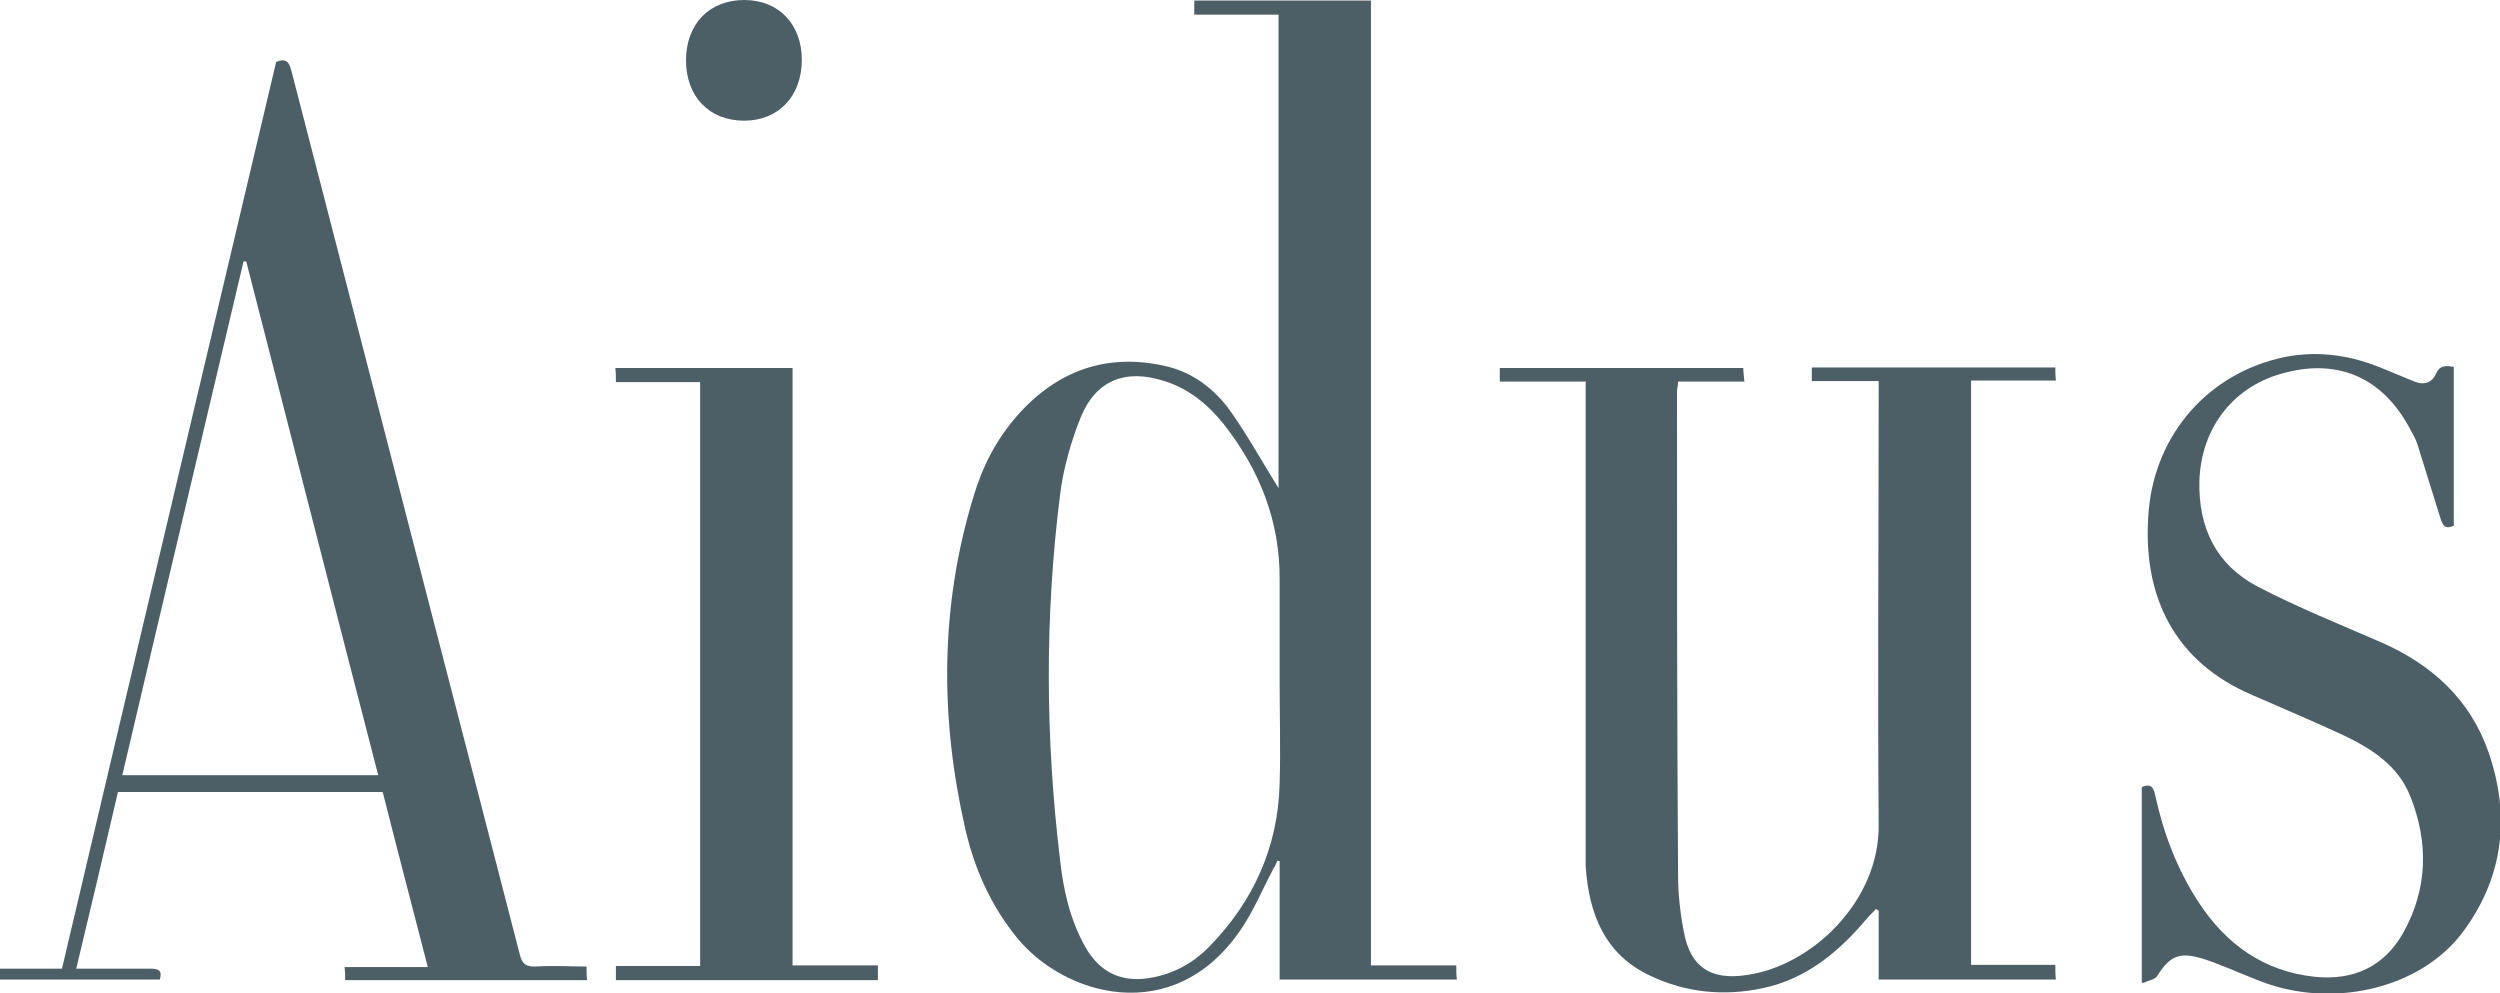
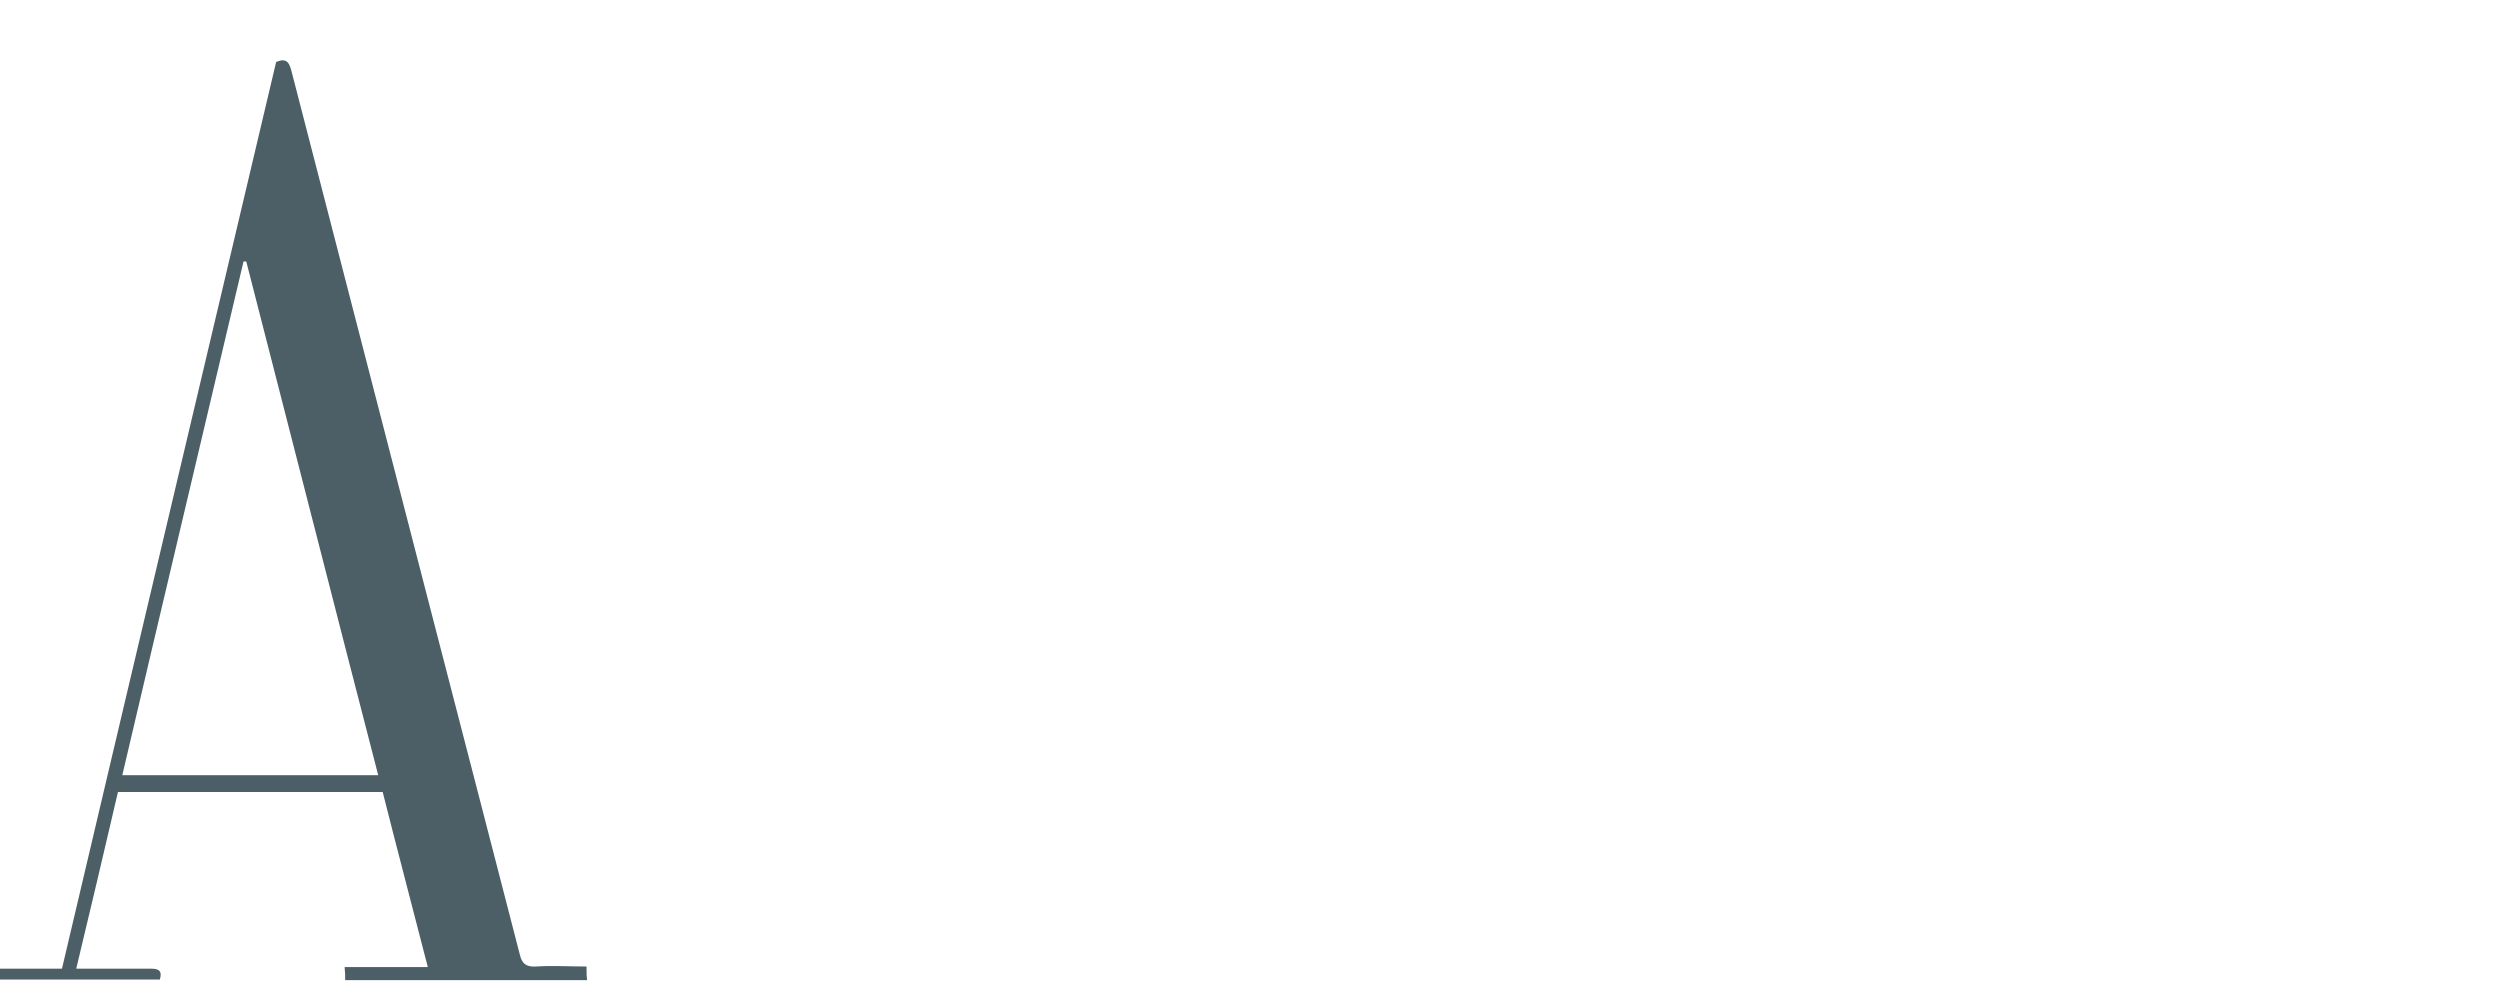
<svg xmlns="http://www.w3.org/2000/svg" id="_レイヤー_1" version="1.1" viewBox="0 0 459.9 182.7">
  <defs>
    <style>
      .st0 {
        fill: #001c26;
        opacity: .7;
      }
    </style>
  </defs>
-   <path class="st0" d="M252.2,177.6h15.7c0,.9,0,1.7.1,2.6h-32.6v-21.8c-.1,0-.3,0-.4-.1-.2.5-.4,1-.7,1.4-2,3.8-3.7,7.9-6.1,11.4-12.4,18.1-32.6,12-41.2,1.3-4.7-5.8-7.7-12.5-9.4-19.8-4.7-20.5-4.7-41,1.5-61.3,1.6-5.4,4.2-10.5,8-14.8,7.2-8.2,16.3-11.6,27.1-9.2,5.1,1.1,9.2,4.2,12.2,8.4,3.3,4.7,6.1,9.8,8.8,14.1V2.7h-15.5V.1h32.5v177.5h0ZM235.4,124.8c0-6,0-12.1,0-18.1.1-10.8-3.7-20.3-10.3-28.7-2.9-3.6-6.4-6.5-10.9-7.9-7.1-2.3-12.6-.2-15.4,6.7-1.8,4.5-3.2,9.4-3.8,14.3-2.8,22.3-2.7,44.6,0,67,.6,5.5,1.8,11,4.6,16,2.8,5,7,6.8,12.5,5.7,4.1-.8,7.6-2.8,10.4-5.7,8.1-8.3,12.6-18.3,12.9-29.9.2-6.4,0-12.9,0-19.3h0Z" />
-   <path class="st0" d="M291.6,70.2h-15.7v-2.5h44.8c0,.7.1,1.5.2,2.5h-12.2c0,.8-.2,1.3-.2,1.8,0,29.7,0,59.4.2,89,0,3.5.4,7.1,1.1,10.6,1.2,6.3,4.9,8.7,11.3,7.8,12.2-1.6,24.7-13.7,24.5-27.7-.2-26.3,0-52.7,0-79.1v-2.5h-12.3v-2.5h44.8c0,.8,0,1.5.1,2.4h-15.6v107.5h15.5c0,1,0,1.8.1,2.7h-32.6v-12.7c-.2,0-.3-.2-.5-.3-.5.6-1.1,1.1-1.6,1.7-5.2,6.2-11.2,11.2-19.3,12.9-7.1,1.5-14.1.8-20.6-2.3-8.4-3.9-11.3-11.4-11.9-20.1,0-1.2,0-2.5,0-3.7v-85.6h0Z" />
  <path class="st0" d="M14,178.2c4.8,0,9.3,0,13.8,0,1.4,0,2.1.4,1.6,2H0v-2h11.4C24.5,122.5,37.7,66.9,50.8,11.4c1.9-.8,2.4.1,2.8,1.6,8.5,33,17.1,66.1,25.6,99.1,5.5,21.1,10.9,42.2,16.4,63.4.4,1.8,1.2,2.4,3,2.3,3.1-.2,6.2,0,9.3,0,0,.9,0,1.6.1,2.5h-44.5c0-.7,0-1.4-.1-2.4h15.3c-2.8-10.9-5.6-21.5-8.3-32.2H21.7c-2.5,10.7-5,21.4-7.7,32.6ZM69.6,142.7c-8.2-31.7-16.2-63.1-24.3-94.6-.2,0-.3,0-.5,0-7.4,31.4-14.9,62.9-22.3,94.5h47.2Z" />
-   <path class="st0" d="M394,180.8v-36c1.8-.8,2.2.2,2.5,1.6,1.5,6.9,4,13.5,7.9,19.5,5.1,7.8,12,12.8,21.5,13.8,7.1.7,12.7-1.9,16.2-8.1,4.5-8.1,4.7-16.6,1.3-25.1-2.2-5.6-7-8.7-12.2-11.2-5.6-2.6-11.3-5-17-7.5-13.8-5.9-20.4-17.8-18.9-34.1,1.3-14,11.1-25.1,24.9-28,6.4-1.3,12.5-.3,18.4,2.2,1.9.8,3.7,1.5,5.6,2.3,1.7.7,3.2.2,3.9-1.4.7-1.6,1.8-1.6,3.3-1.3v29.2c-1.7.8-2.1-.2-2.5-1.5-1.4-4.5-2.8-9-4.2-13.5-.3-.9-.8-1.8-1.3-2.7-4.9-9.3-12.9-13-22.8-10.5-9.6,2.3-15.7,10.1-16,20-.2,8.6,3.1,15.4,10.7,19.4,7.3,3.8,15,6.9,22.6,10.2,9.4,4.1,16.5,10.5,19.9,20.3,4.1,11.9,2.7,23.3-5,33.4-7.5,9.7-22.5,13.5-35.3,9.3-3.5-1.2-6.9-2.8-10.4-4.1-5.7-2.1-7.6-1.7-10.3,2.6-.4.6-1.4.7-2.5,1.2Z" />
-   <path class="st0" d="M113.3,180.3v-2.6h15.5v-107.4h-15.5c0-1,0-1.7-.1-2.6h32.6v109.9h15.7v2.7h-48.2Z" />
-   <path class="st0" d="M126.2,11.1c0-6.7,4.3-11.1,10.7-11.1s10.6,4.5,10.6,11c0,6.7-4.3,11.2-10.6,11.2-6.4,0-10.7-4.4-10.7-11.1Z" />
</svg>